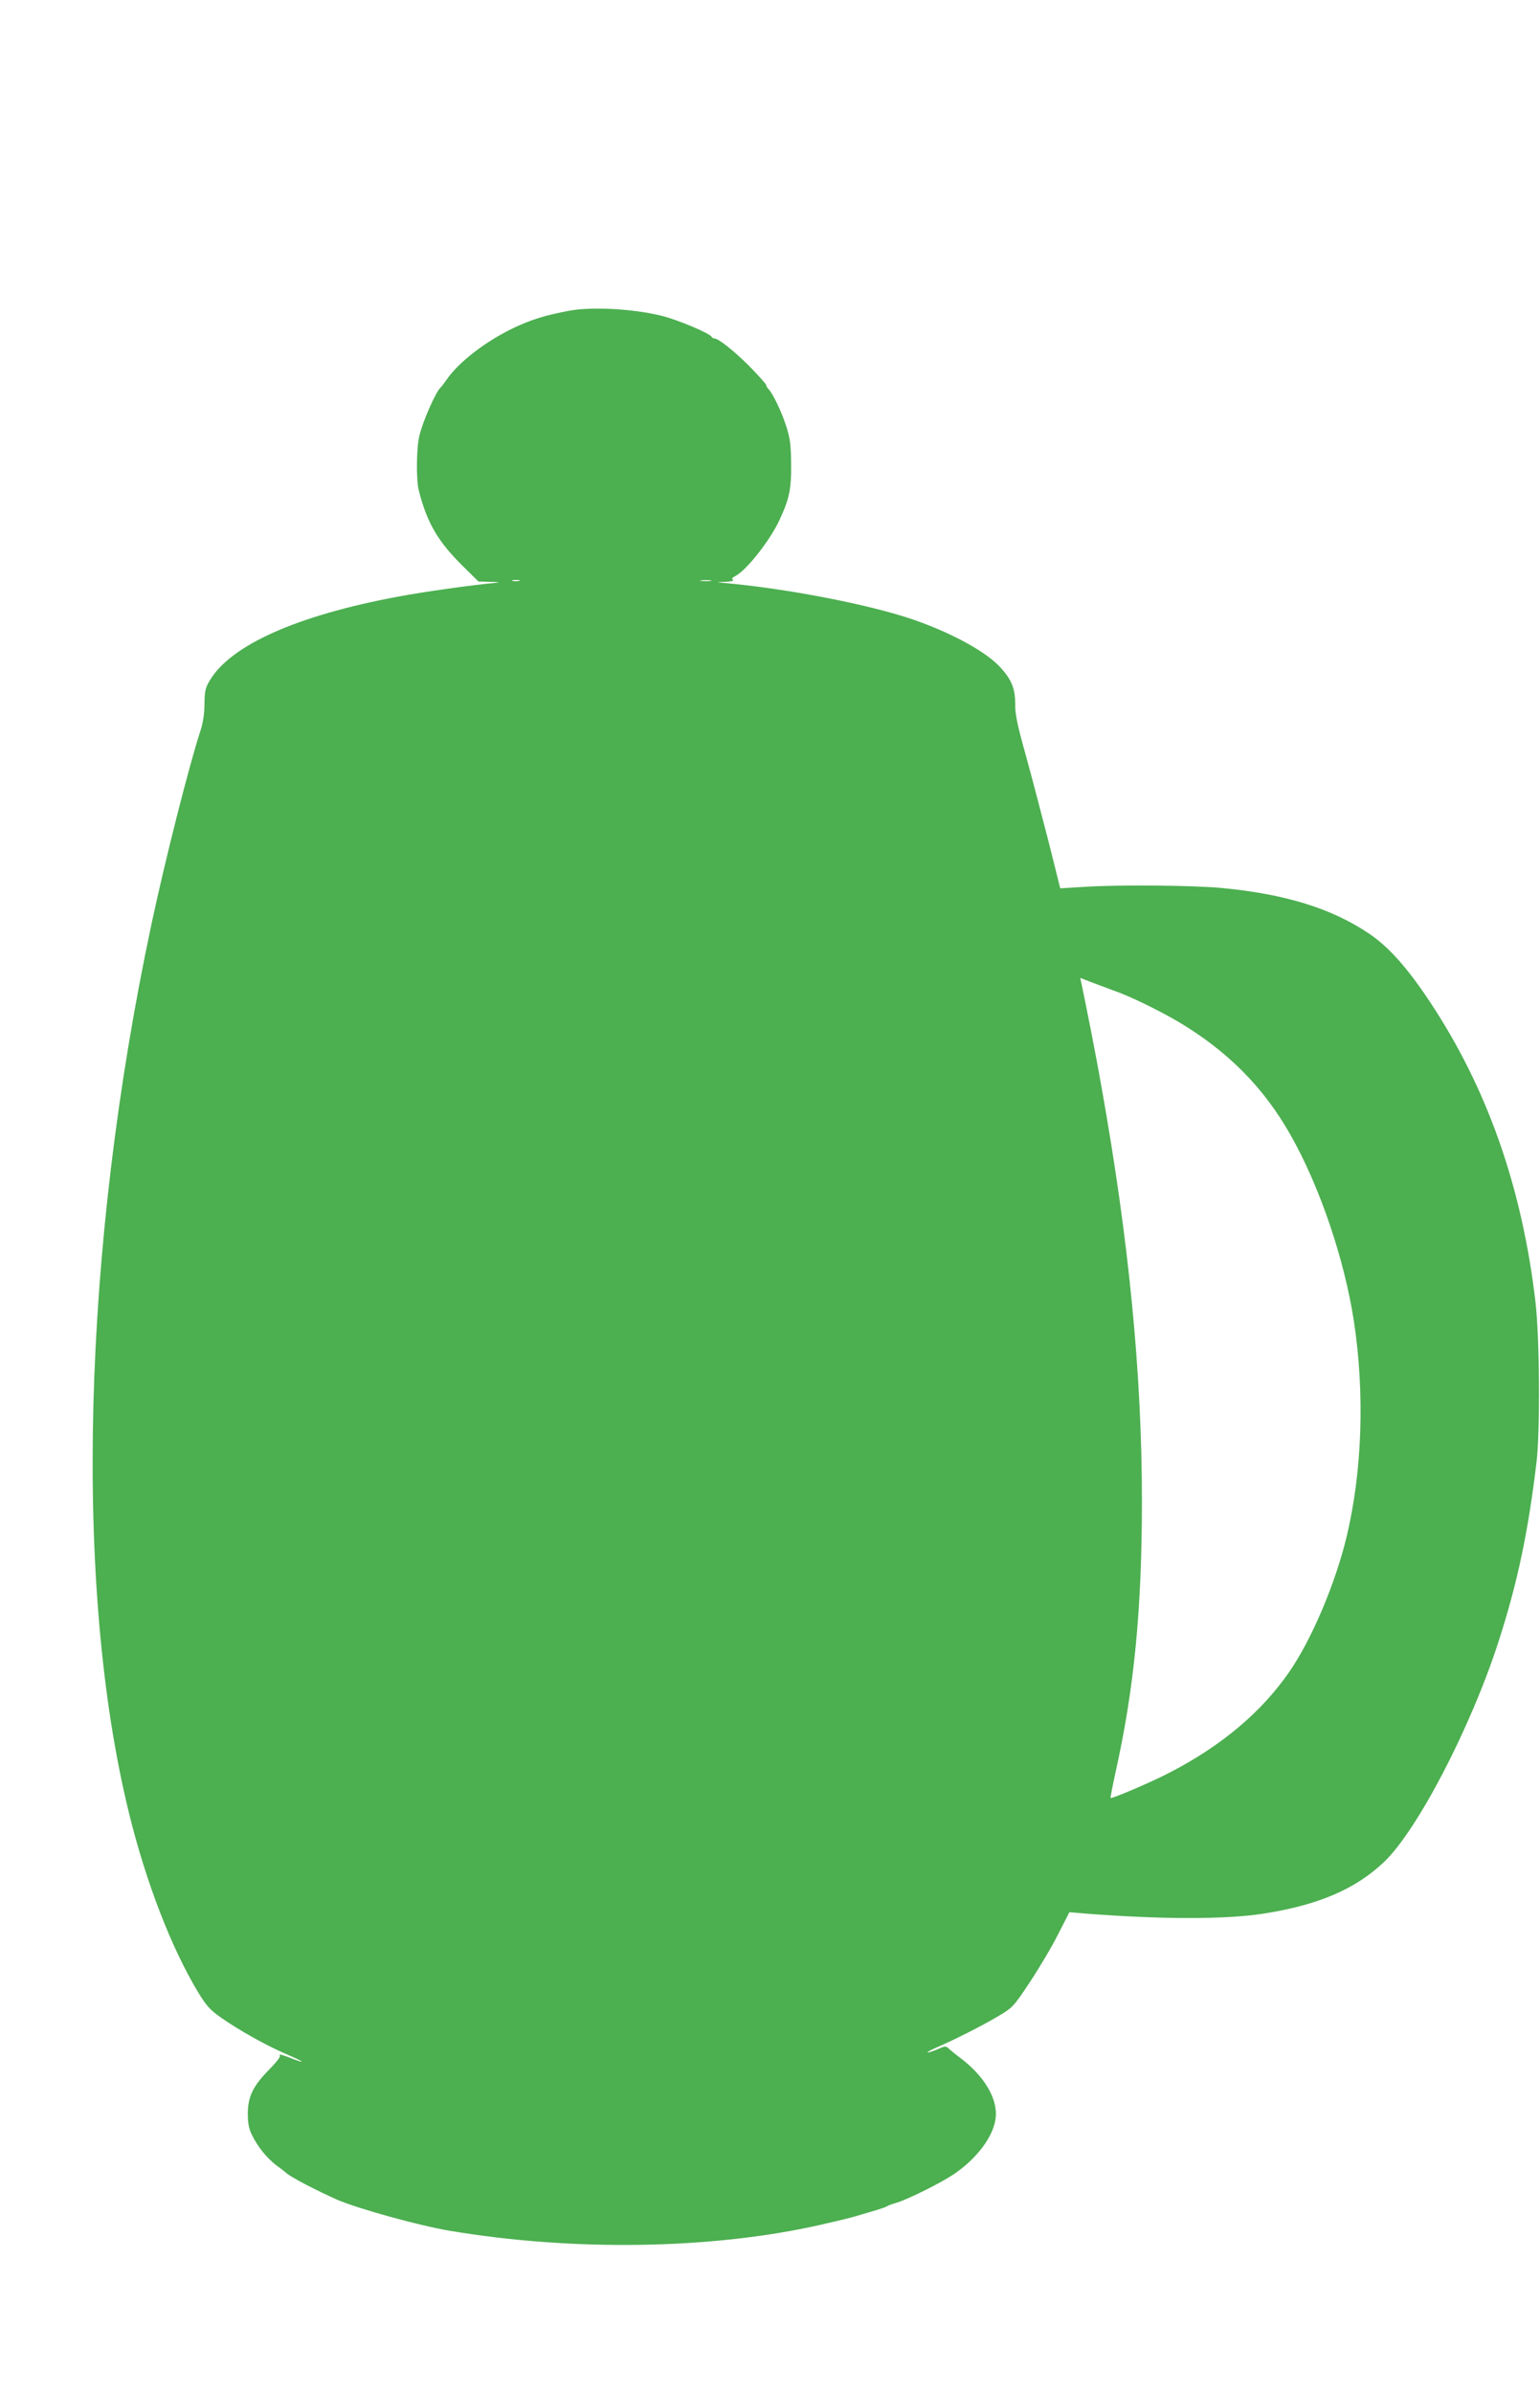
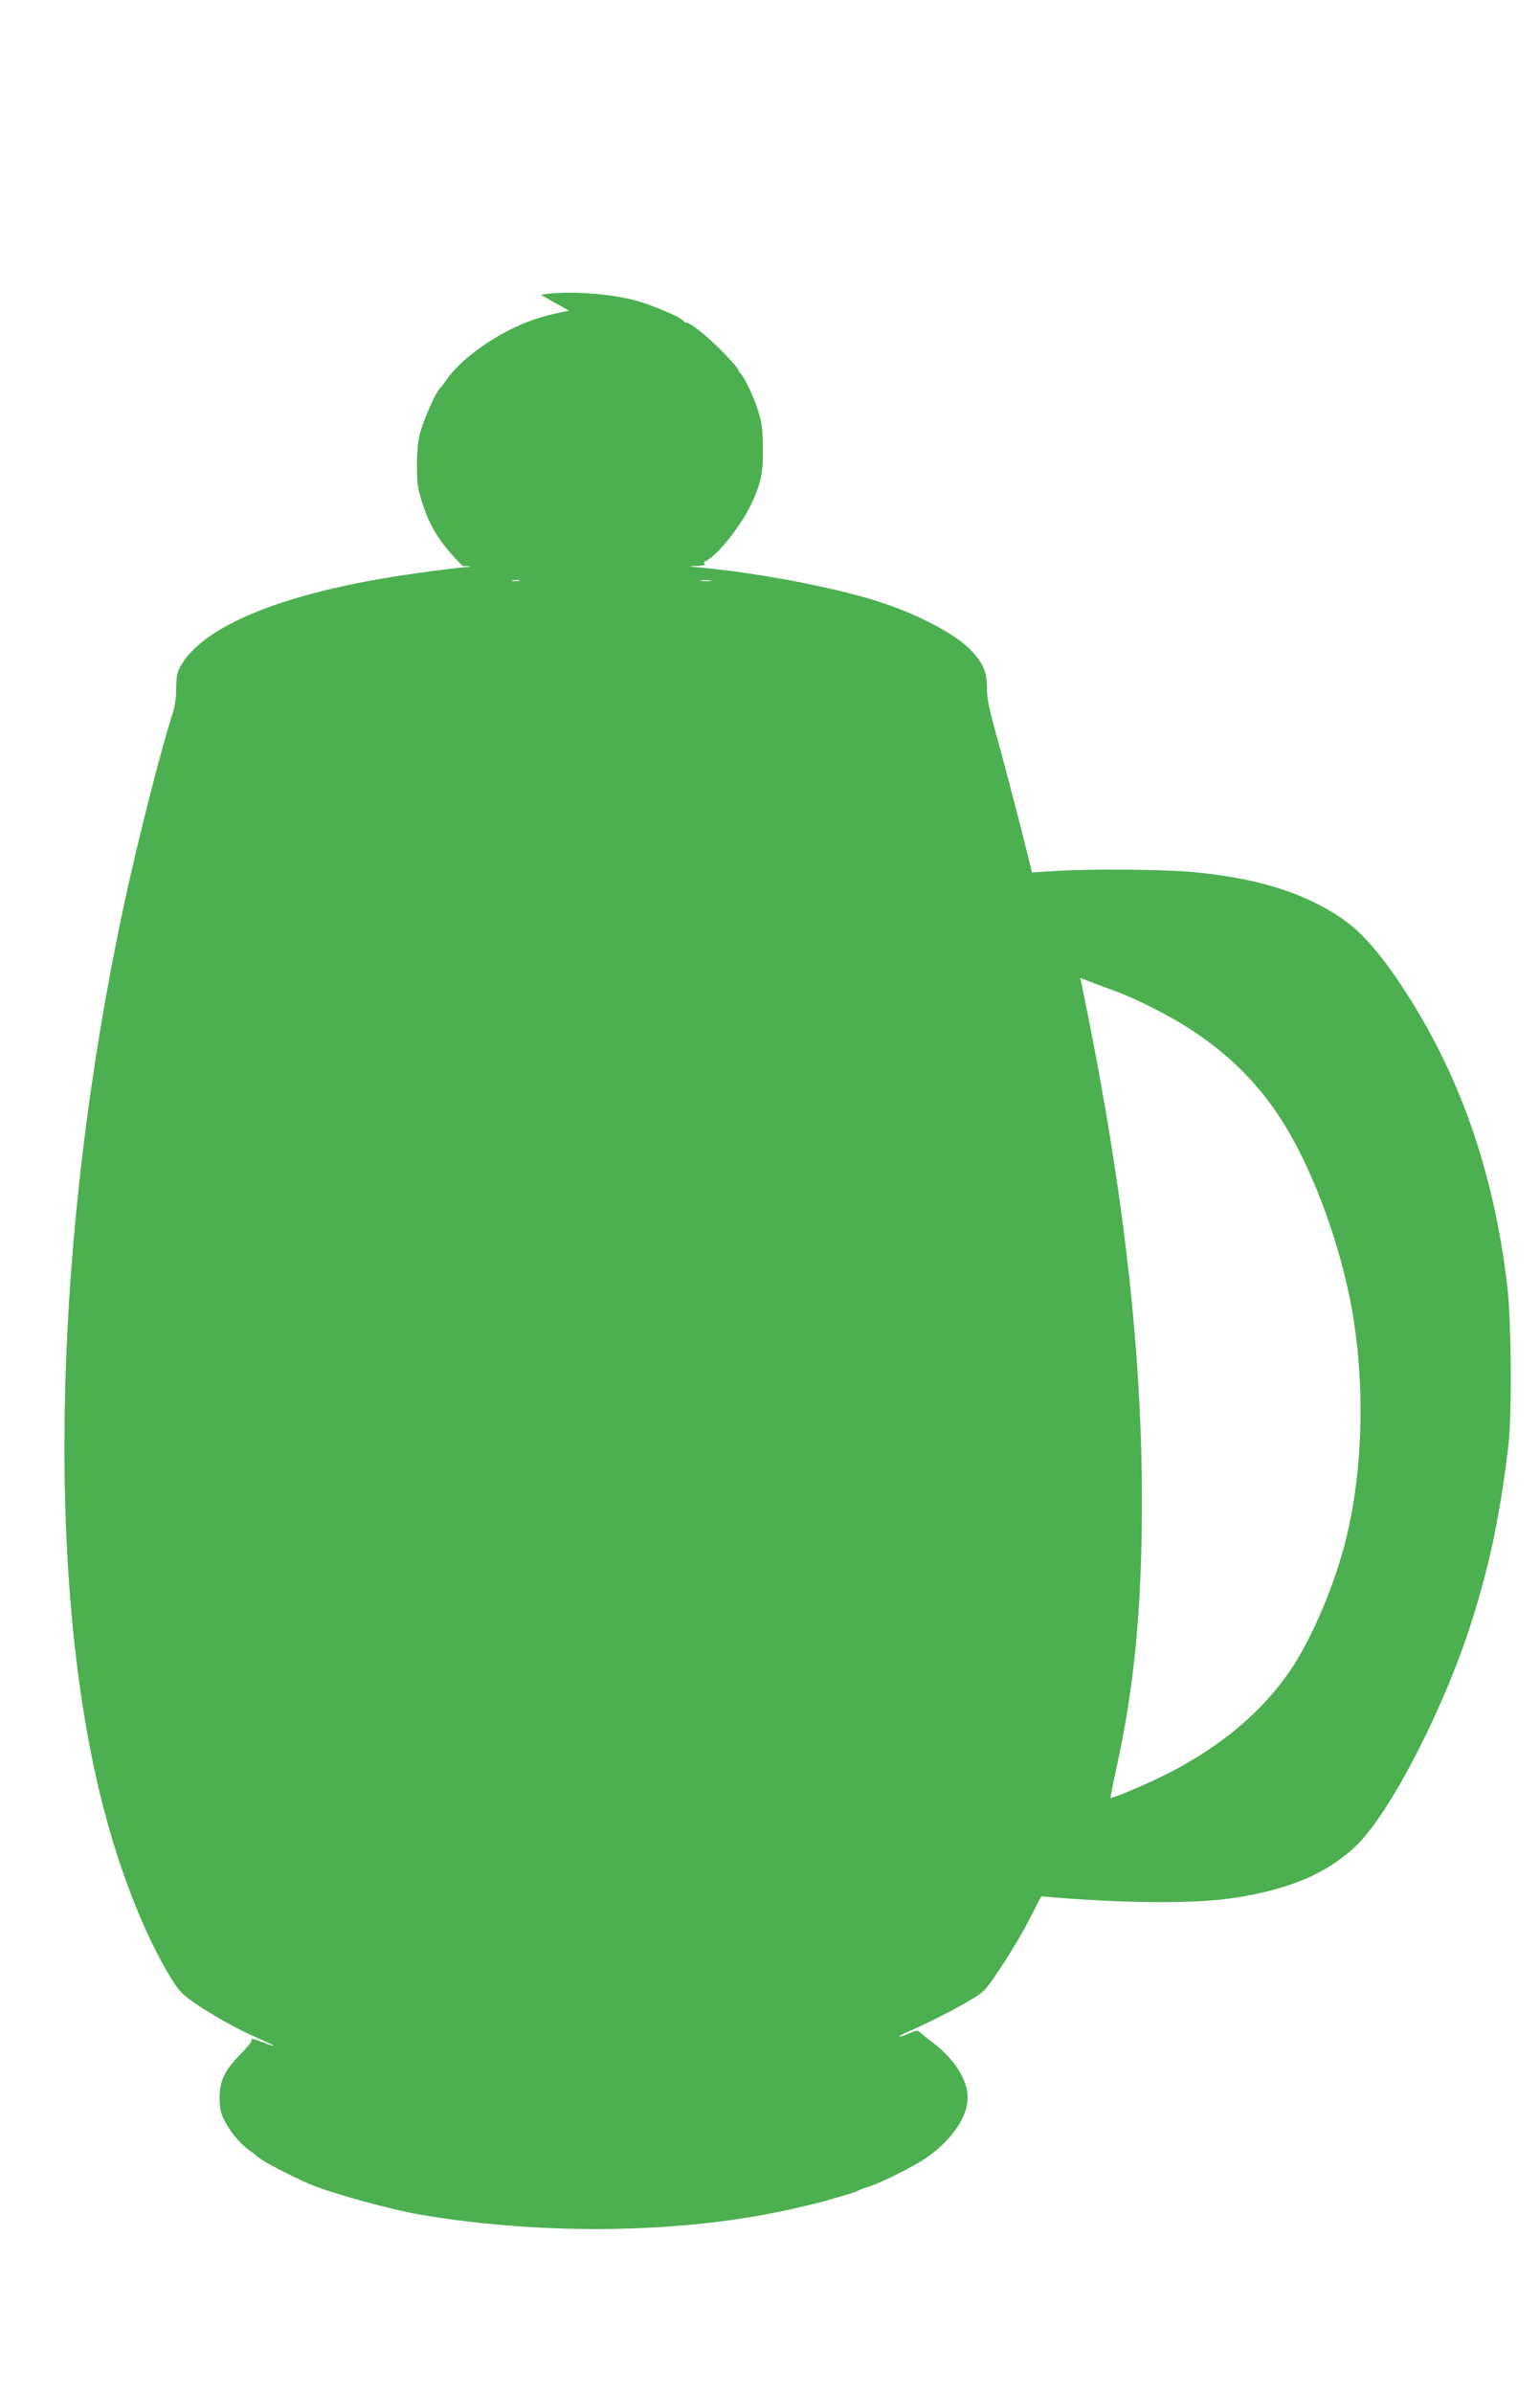
<svg xmlns="http://www.w3.org/2000/svg" version="1.0" width="824pt" height="1280pt" viewBox="0 0 824 1280" preserveAspectRatio="xMidYMid meet">
  <g transform="translate(0,1280) scale(0.1,-0.1)" fill="#4caf50" stroke="none">
-     <path d="M3045 11138 c-127 -24 -199 -46 -295 -91 -151 -72 -294 -182 -360 -277 -13 -19 -27 -37 -30 -40 -26 -20 -96 -178 -116 -260 -16 -66 -18 -237 -3 -294 44 -173 103 -273 235 -403 l84 -83 67 -2 c42 -1 53 -3 28 -5 -118 -10 -389 -48 -525 -74 -539 -100 -896 -259 -1008 -449 -23 -38 -27 -57 -28 -125 0 -52 -8 -103 -22 -145 -60 -183 -189 -692 -261 -1030 -372 -1746 -418 -3547 -121 -4756 91 -371 227 -722 370 -959 44 -72 63 -94 123 -136 95 -67 242 -149 349 -195 101 -43 113 -56 18 -19 -35 14 -59 20 -54 15 8 -8 -10 -31 -55 -78 -87 -88 -115 -145 -115 -237 0 -51 6 -81 22 -113 31 -64 79 -123 131 -163 25 -18 48 -36 51 -39 20 -21 162 -95 275 -145 112 -48 436 -138 603 -166 663 -111 1401 -99 1977 31 110 25 184 43 220 55 22 6 60 18 85 25 25 8 50 16 55 20 6 4 30 13 55 20 65 21 232 104 304 152 122 83 210 199 223 297 14 105 -60 230 -197 331 -19 14 -42 33 -52 42 -17 17 -20 16 -64 -3 -26 -11 -49 -18 -51 -16 -2 3 20 14 49 27 94 40 251 120 331 168 76 45 82 52 168 182 49 74 117 188 150 254 l61 119 82 -7 c409 -32 754 -32 954 -1 296 46 494 131 648 277 178 170 464 719 612 1178 101 312 159 586 204 965 19 166 16 662 -6 850 -72 617 -259 1148 -569 1613 -120 180 -218 289 -322 359 -200 135 -450 212 -790 244 -151 14 -541 18 -731 6 l-131 -8 -62 248 c-35 136 -89 343 -121 459 -47 168 -59 225 -58 281 0 77 -18 125 -74 188 -74 85 -258 187 -468 260 -236 82 -687 169 -1025 198 -33 3 -30 4 15 5 32 2 50 6 42 10 -9 6 -5 12 14 22 60 32 183 189 233 295 55 118 66 169 64 310 -1 99 -6 133 -27 198 -25 78 -70 170 -93 195 -7 7 -13 17 -13 22 0 5 -39 49 -87 98 -82 83 -169 152 -191 152 -6 0 -12 4 -14 8 -7 18 -179 91 -268 113 -146 37 -373 50 -495 27z m-267 -1445 c-10 -2 -26 -2 -35 0 -10 3 -2 5 17 5 19 0 27 -2 18 -5z m1025 0 c-13 -2 -35 -2 -50 0 -16 2 -5 4 22 4 28 0 40 -2 28 -4z m2162 -2193 c81 -28 236 -104 337 -163 265 -157 458 -351 602 -605 157 -276 289 -665 340 -997 59 -387 45 -805 -39 -1155 -60 -249 -185 -544 -304 -718 -149 -217 -364 -399 -646 -544 -96 -50 -307 -140 -313 -134 -1 2 11 64 27 138 100 448 141 872 141 1453 0 678 -70 1394 -216 2210 -29 167 -90 475 -109 562 l-5 23 67 -26 c38 -14 91 -34 118 -44z" />
+     <path d="M3045 11138 c-127 -24 -199 -46 -295 -91 -151 -72 -294 -182 -360 -277 -13 -19 -27 -37 -30 -40 -26 -20 -96 -178 -116 -260 -16 -66 -18 -237 -3 -294 44 -173 103 -273 235 -403 c42 -1 53 -3 28 -5 -118 -10 -389 -48 -525 -74 -539 -100 -896 -259 -1008 -449 -23 -38 -27 -57 -28 -125 0 -52 -8 -103 -22 -145 -60 -183 -189 -692 -261 -1030 -372 -1746 -418 -3547 -121 -4756 91 -371 227 -722 370 -959 44 -72 63 -94 123 -136 95 -67 242 -149 349 -195 101 -43 113 -56 18 -19 -35 14 -59 20 -54 15 8 -8 -10 -31 -55 -78 -87 -88 -115 -145 -115 -237 0 -51 6 -81 22 -113 31 -64 79 -123 131 -163 25 -18 48 -36 51 -39 20 -21 162 -95 275 -145 112 -48 436 -138 603 -166 663 -111 1401 -99 1977 31 110 25 184 43 220 55 22 6 60 18 85 25 25 8 50 16 55 20 6 4 30 13 55 20 65 21 232 104 304 152 122 83 210 199 223 297 14 105 -60 230 -197 331 -19 14 -42 33 -52 42 -17 17 -20 16 -64 -3 -26 -11 -49 -18 -51 -16 -2 3 20 14 49 27 94 40 251 120 331 168 76 45 82 52 168 182 49 74 117 188 150 254 l61 119 82 -7 c409 -32 754 -32 954 -1 296 46 494 131 648 277 178 170 464 719 612 1178 101 312 159 586 204 965 19 166 16 662 -6 850 -72 617 -259 1148 -569 1613 -120 180 -218 289 -322 359 -200 135 -450 212 -790 244 -151 14 -541 18 -731 6 l-131 -8 -62 248 c-35 136 -89 343 -121 459 -47 168 -59 225 -58 281 0 77 -18 125 -74 188 -74 85 -258 187 -468 260 -236 82 -687 169 -1025 198 -33 3 -30 4 15 5 32 2 50 6 42 10 -9 6 -5 12 14 22 60 32 183 189 233 295 55 118 66 169 64 310 -1 99 -6 133 -27 198 -25 78 -70 170 -93 195 -7 7 -13 17 -13 22 0 5 -39 49 -87 98 -82 83 -169 152 -191 152 -6 0 -12 4 -14 8 -7 18 -179 91 -268 113 -146 37 -373 50 -495 27z m-267 -1445 c-10 -2 -26 -2 -35 0 -10 3 -2 5 17 5 19 0 27 -2 18 -5z m1025 0 c-13 -2 -35 -2 -50 0 -16 2 -5 4 22 4 28 0 40 -2 28 -4z m2162 -2193 c81 -28 236 -104 337 -163 265 -157 458 -351 602 -605 157 -276 289 -665 340 -997 59 -387 45 -805 -39 -1155 -60 -249 -185 -544 -304 -718 -149 -217 -364 -399 -646 -544 -96 -50 -307 -140 -313 -134 -1 2 11 64 27 138 100 448 141 872 141 1453 0 678 -70 1394 -216 2210 -29 167 -90 475 -109 562 l-5 23 67 -26 c38 -14 91 -34 118 -44z" />
  </g>
</svg>